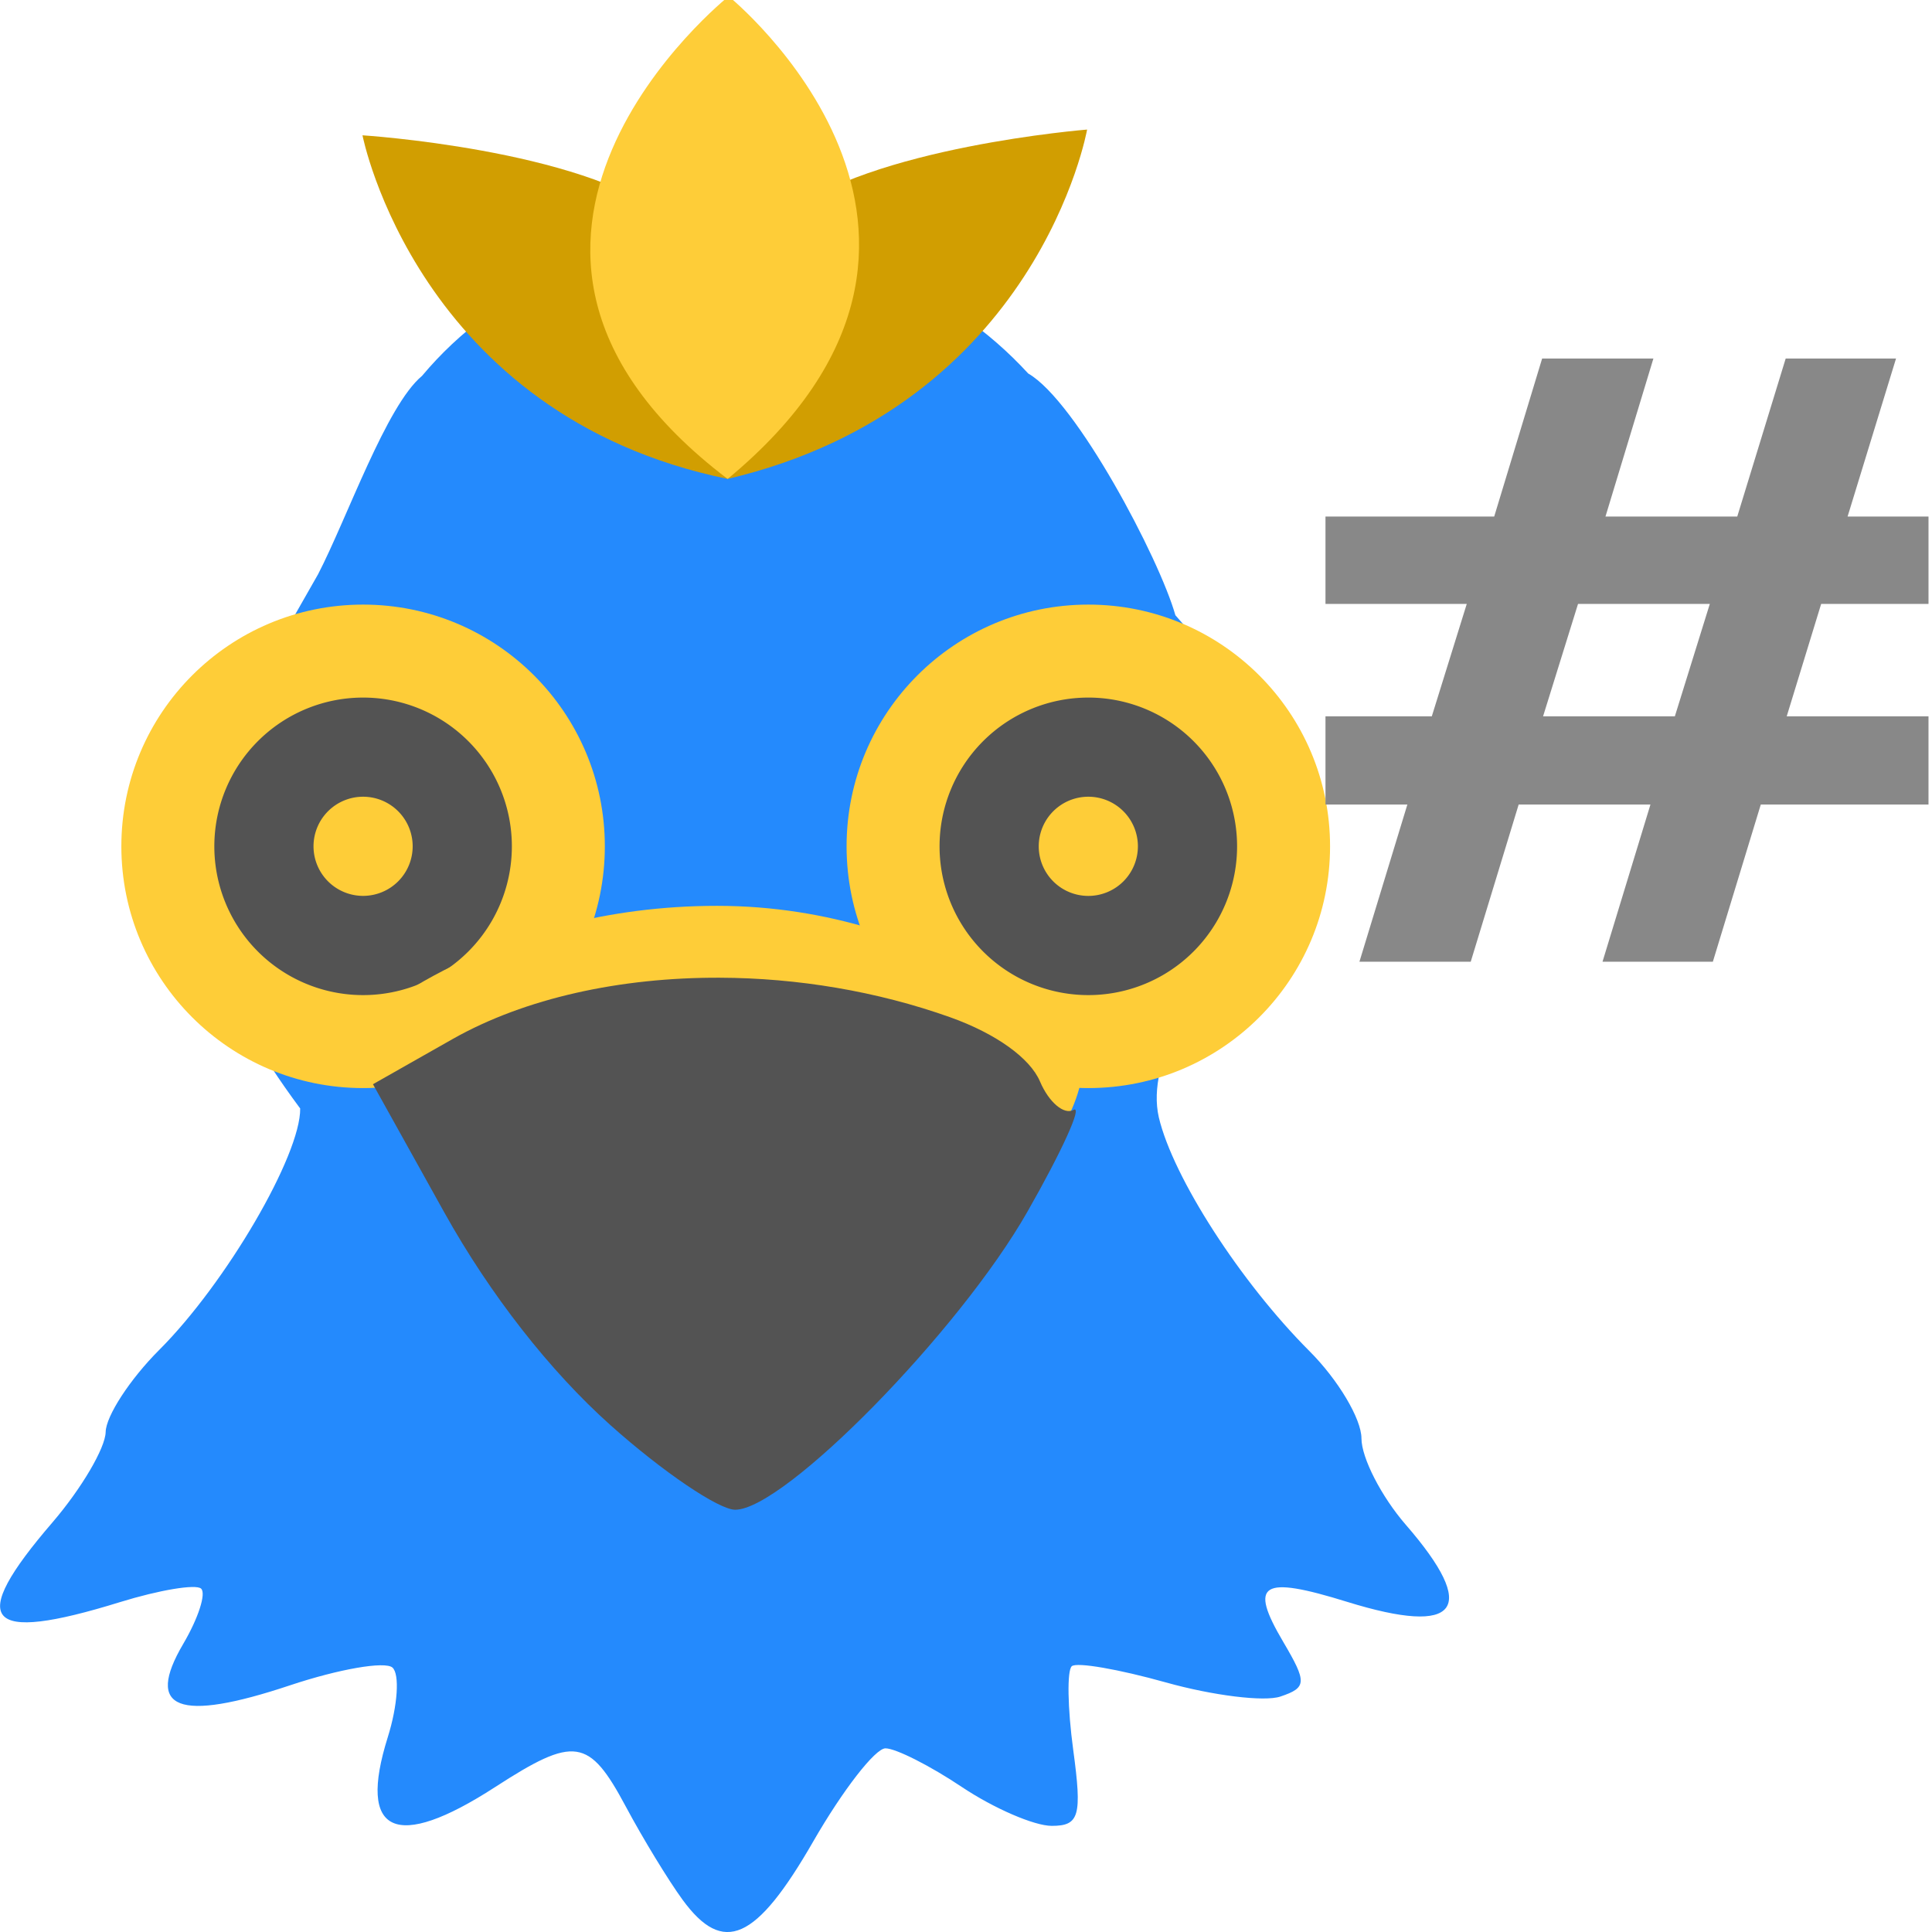
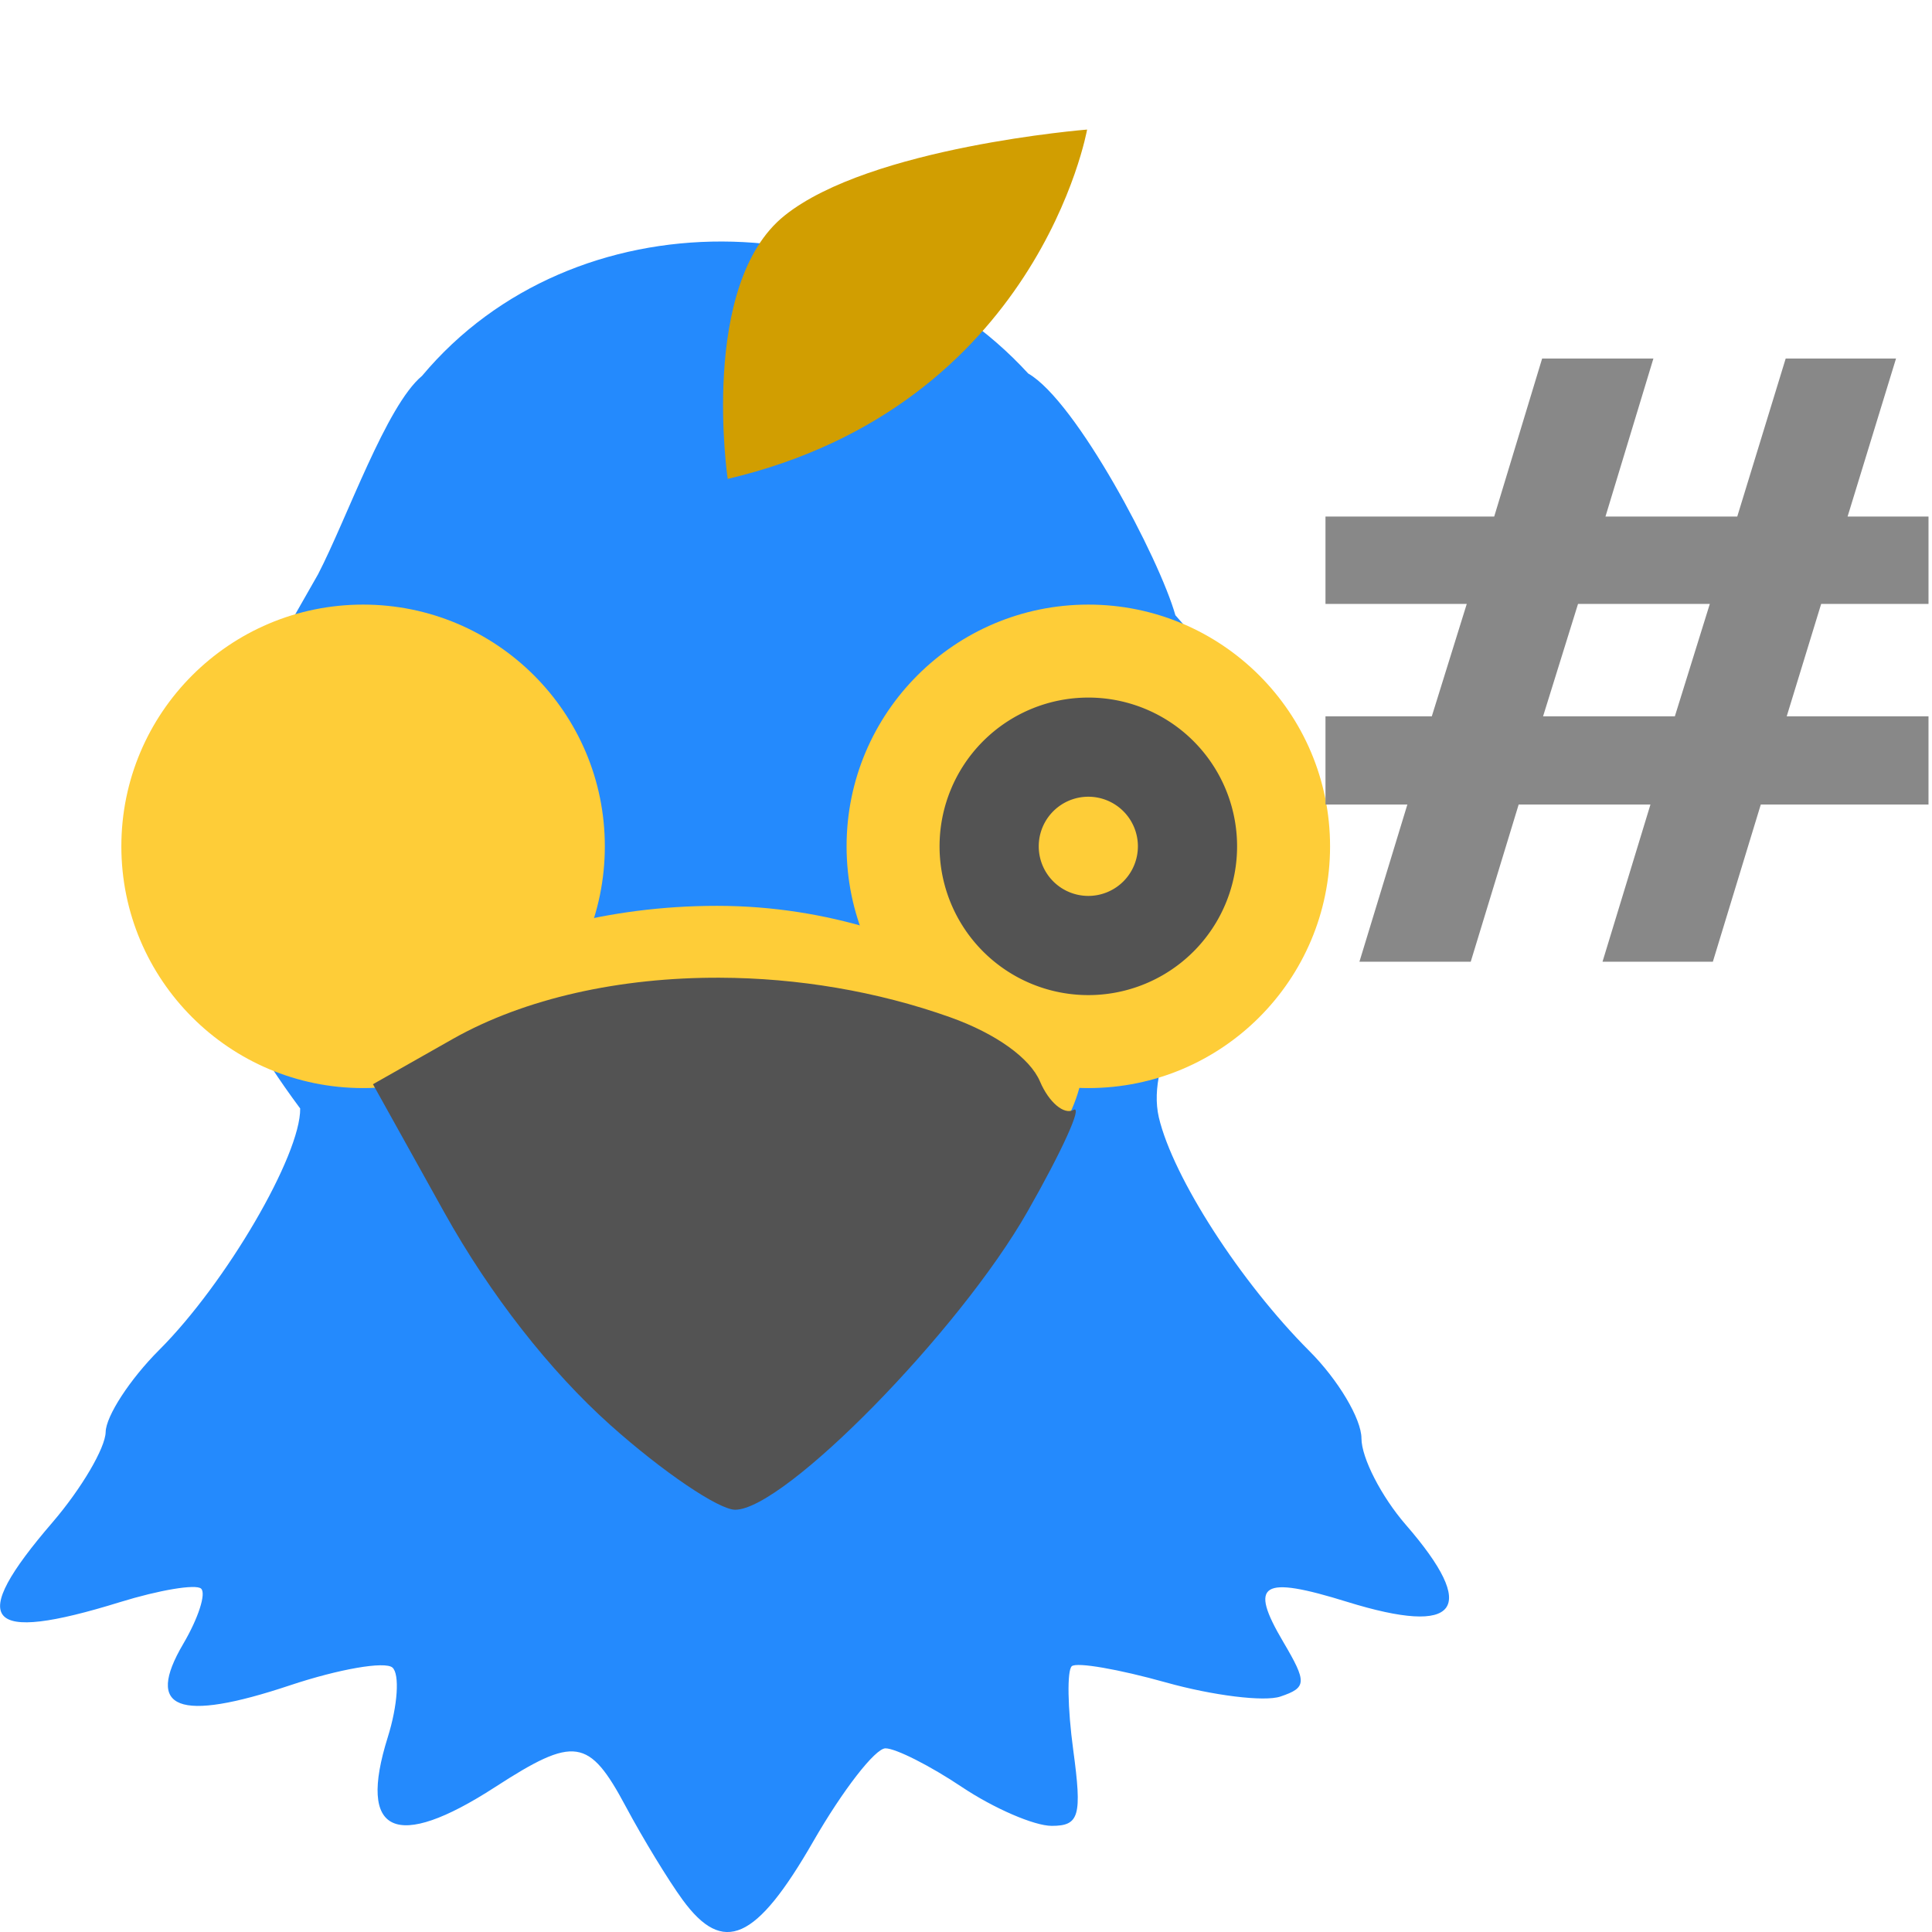
<svg xmlns="http://www.w3.org/2000/svg" width="16" height="16" version="1.1">
  <g transform="translate(-2)">
    <path style="fill:#248afd" d="M 7.652,15.732 C 7.536,15.573 7.324,15.226 7.182,14.96 6.878,14.392 6.758,14.374 6.1,14.8 c -0.825,0.534 -1.14,0.388 -0.889,-0.412 0.083,-0.264 0.1,-0.524 0.039,-0.578 -0.062,-0.054 -0.443,0.012 -0.848,0.147 -0.926,0.309 -1.205,0.201 -0.884,-0.344 0.125,-0.213 0.191,-0.418 0.147,-0.457 -0.044,-0.039 -0.347,0.012 -0.671,0.112 -1.121,0.347 -1.273,0.168 -0.558,-0.662 C 2.675,12.327 2.872,11.992 2.875,11.86 2.877,11.728 3.076,11.422 3.318,11.18 3.871,10.628 4.491,9.566 4.486,9.18 3.073,7.278 3.709,6.388 4.634,4.756 4.876,4.288 5.199,3.359 5.495,3.113 6.752,1.611 9.196,1.654 10.515,3.093 c 0.399,0.229 1.087,1.533 1.219,2.002 1.629,1.805 -0.359,3.193 -0.137,4.159 0.118,0.498 0.677,1.365 1.248,1.936 0.236,0.236 0.43,0.561 0.43,0.722 0,0.161 0.165,0.482 0.366,0.714 0.61,0.702 0.44,0.926 -0.484,0.64 -0.712,-0.221 -0.817,-0.155 -0.53,0.331 0.198,0.336 0.196,0.379 -0.023,0.453 -0.133,0.045 -0.56,-0.008 -0.949,-0.117 -0.389,-0.109 -0.739,-0.17 -0.779,-0.134 -0.04,0.035 -0.035,0.347 0.012,0.693 0.074,0.547 0.051,0.629 -0.178,0.629 -0.145,0 -0.479,-0.145 -0.743,-0.321 -0.264,-0.177 -0.549,-0.321 -0.634,-0.321 -0.085,0 -0.354,0.347 -0.598,0.771 -0.474,0.824 -0.745,0.945 -1.083,0.482 z" />
    <g transform="matrix(0.424,0,0,0.386,-9.634,-39.936)">
-       <path style="fill:#d19e01" d="m 34.519,106.365 c 0,0 1.067,6.004 7.132,7.371 0,0 0.507,-4.185 -1.192,-5.63 -1.699,-1.445 -5.941,-1.742 -5.941,-1.742 z" />
      <path style="fill:#d19e01" d="m 48.672,106.241 c 0,0 -0.954,5.927 -7.02,7.495 0,0 -0.562,-4.176 1.111,-5.65 1.673,-1.474 5.909,-1.845 5.909,-1.845 z" />
-       <path style="fill:#fecd38" d="m 41.671,103.382 c 0,0 -6.068,5.314 -0.02,10.355 5.764,-5.244 0.02,-10.355 0.02,-10.355 z" />
    </g>
    <g transform="matrix(0.308,0,0,0.308,-1.615,-1.769)">
      <circle style="fill:#fecd38" cx="21.5" cy="28.5" r="6.5" />
-       <path style="fill:#535353" d="M 21.5,24.5 A 4,4 0 0 0 17.5,28.5 4,4 0 0 0 21.5,32.5 4,4 0 0 0 25.5,28.5 4,4 0 0 0 21.5,24.5 Z m 0,2.666 a 1.333,1.333 0 0 1 1.333,1.333 1.333,1.333 0 0 1 -1.333,1.333 1.333,1.333 0 0 1 -1.333,-1.333 1.333,1.333 0 0 1 1.333,-1.333 z" />
    </g>
    <g transform="matrix(0.308,0,0,0.308,-1.769,-1.769)">
      <circle style="fill:#fecd38" cx="41.5" cy="28.5" r="6.5" />
      <path style="fill:#535353" d="m 41.5,24.5 a 4,4 0 0 0 -4,4 4,4 0 0 0 4,4 4,4 0 0 0 4,-4 A 4,4 0 0 0 41.5,24.5 Z m 0,2.666 A 1.333,1.333 0 0 1 42.833,28.5 1.333,1.333 0 0 1 41.5,29.833 1.333,1.333 0 0 1 40.167,28.5 1.333,1.333 0 0 1 41.5,27.166 Z" />
    </g>
    <g transform="matrix(1.132,0,0,1.028,-1.057,-0.127)">
      <path style="fill:#fecd38" d="m 5.35,8.369 c 0,0 0.948,-0.948 2.597,-0.948 1.65,0 2.702,1.158 2.702,1.158 0,0 -0.035,0.667 -0.421,0.877 -0.386,0.211 -1.439,-0.983 -2.422,-0.983 -0.983,0 -2.001,0.842 -2.001,0.842 z" />
      <path style="fill:#535353" d="M 7.966,8 C 7.239,7.997 6.542,8.164 6.012,8.494 L 5.429,8.858 5.951,9.891 C 6.286,10.553 6.723,11.168 7.167,11.605 c 0.381,0.375 0.792,0.681 0.912,0.681 0.36,0 1.638,-1.435 2.137,-2.399 C 10.472,9.393 10.624,9.023 10.554,9.065 10.485,9.107 10.374,9.004 10.309,8.836 10.236,8.647 9.986,8.45 9.653,8.319 9.115,8.108 8.532,8.002 7.966,8 Z" />
    </g>
  </g>
  <g style="font-weight:bold;font-size:22.165px;line-height:1.25;font-family:'DejaVu Serif';letter-spacing:0px;word-spacing:0px;fill:#888888" transform="matrix(0.382,0,0,0.314,-10.191,-32.035)">
    <path style="fill:#888888" d="m 63.746,117.95 h -2.857 l -0.758,2.965 h 2.857 z m -1.223,-6.472 -1.039,4.167 h 2.857 l 1.05,-4.167 h 2.392 l -1.05,4.167 h 1.754 v 2.305 h -2.327 l -0.747,2.965 h 3.074 l -2.04e-4,2.327 h -3.636 l -1.039,4.145 h -2.392 l 1.039,-4.145 h -2.857 l -1.039,4.145 h -2.413 l 1.039,-4.145 h -1.775 v -2.327 h 2.305 l 0.758,-2.965 h -3.063 l 1.08e-4,-2.305 h 3.658 l 1.039,-4.167 z" />
  </g>
</svg>